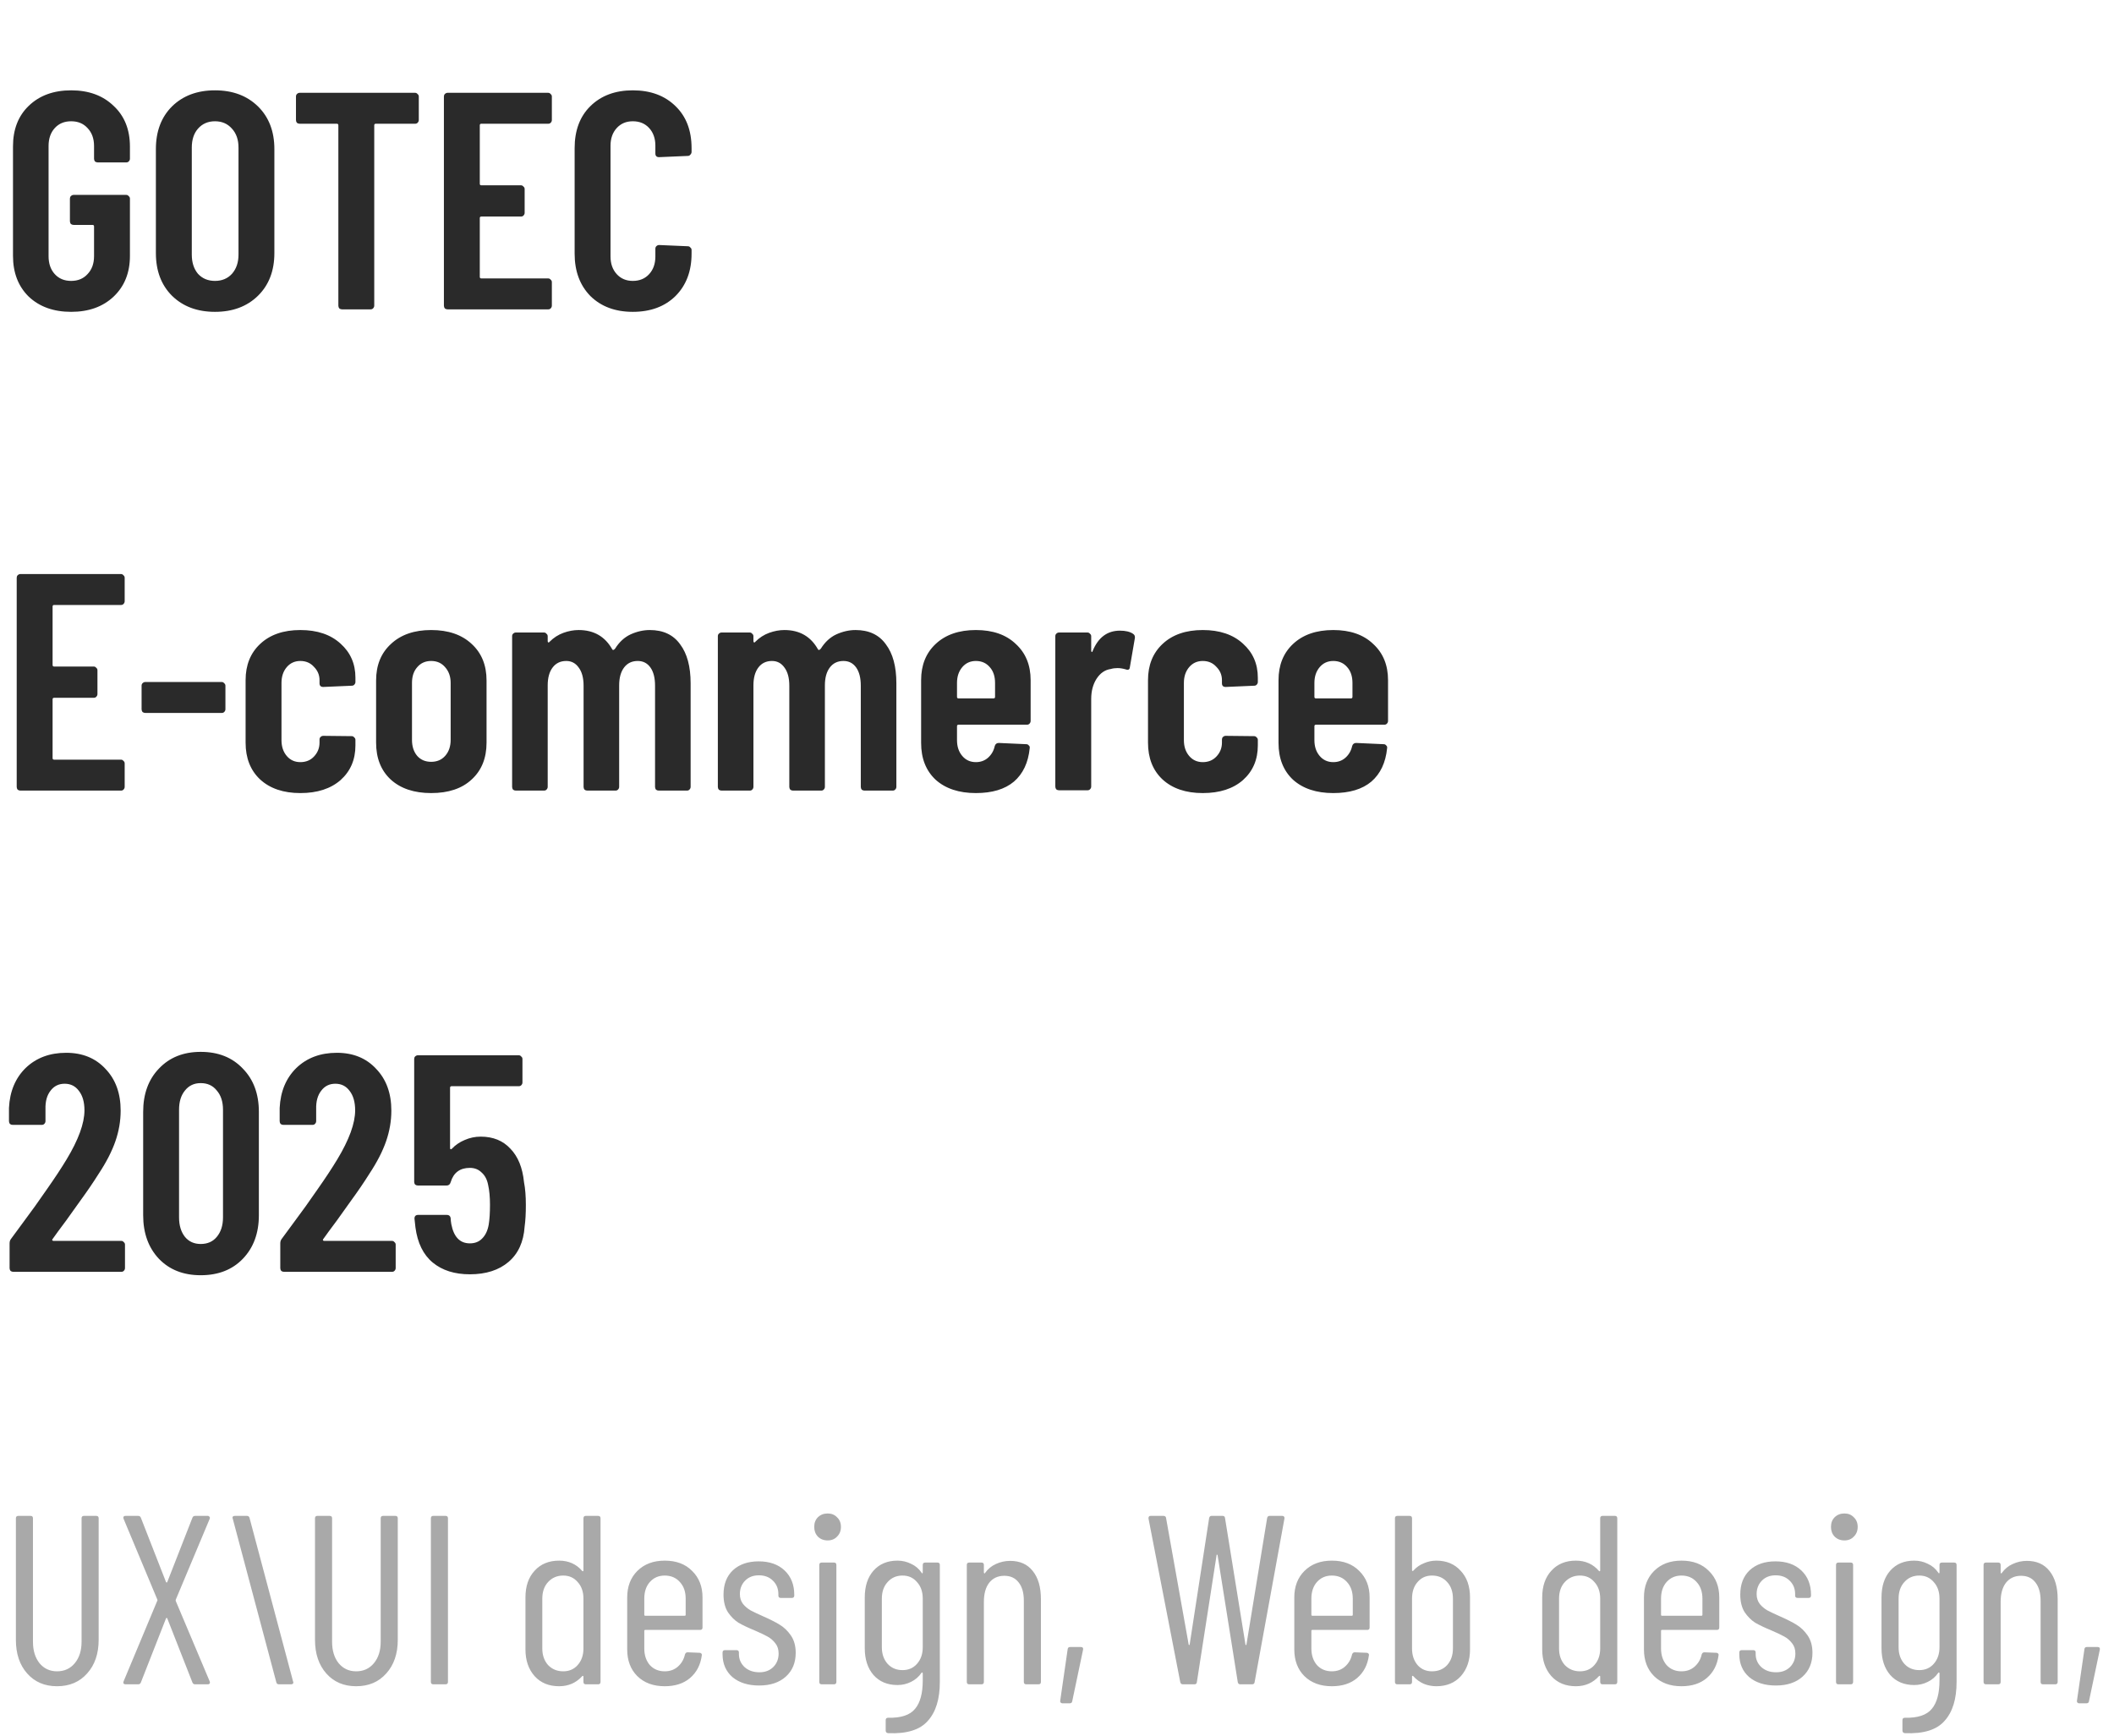
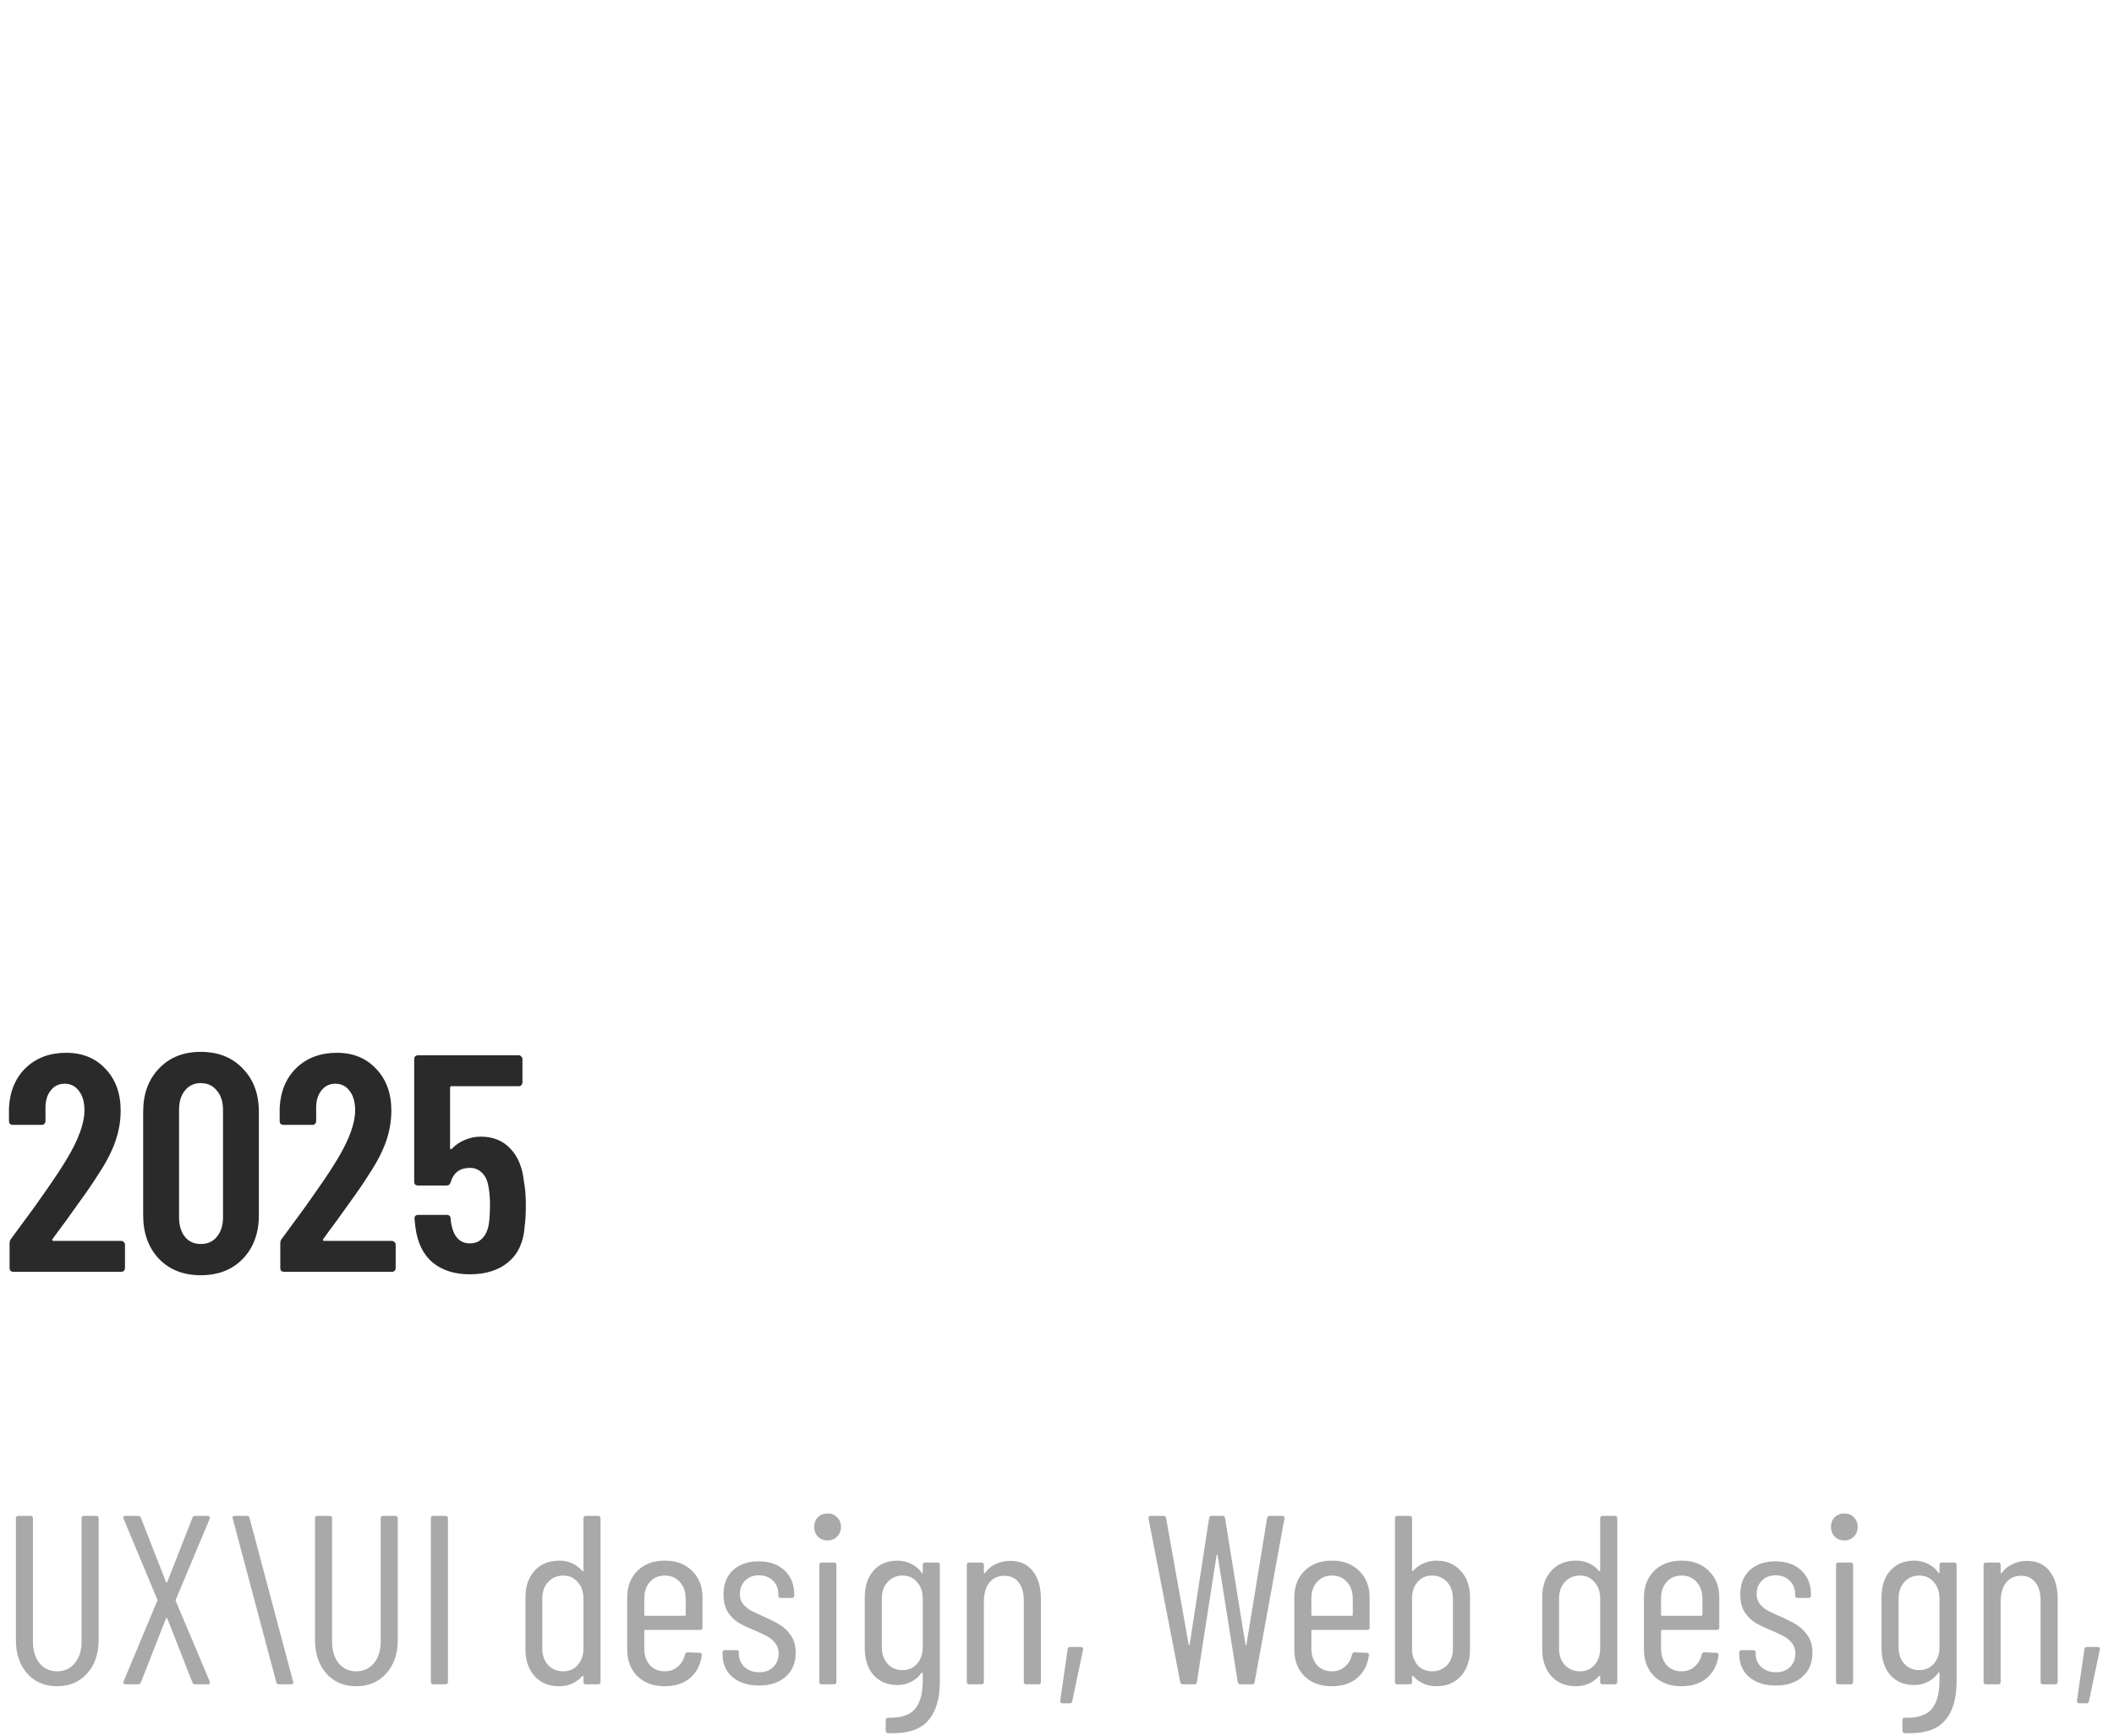
<svg xmlns="http://www.w3.org/2000/svg" width="123" height="101" viewBox="0 0 123 101" fill="none">
-   <path d="M4.14 18.144C3.12 18.144 2.298 17.85 1.674 17.262C1.062 16.662 0.756 15.87 0.756 14.886V8.514C0.756 7.53 1.062 6.744 1.674 6.156C2.298 5.556 3.12 5.256 4.14 5.256C5.16 5.256 5.982 5.556 6.606 6.156C7.242 6.744 7.56 7.536 7.56 8.532V9.234C7.56 9.294 7.536 9.348 7.488 9.396C7.452 9.432 7.404 9.45 7.344 9.45H5.688C5.628 9.45 5.574 9.432 5.526 9.396C5.49 9.348 5.472 9.294 5.472 9.234V8.496C5.472 8.064 5.346 7.716 5.094 7.452C4.854 7.188 4.536 7.056 4.14 7.056C3.744 7.056 3.426 7.188 3.186 7.452C2.946 7.716 2.826 8.064 2.826 8.496V14.904C2.826 15.336 2.946 15.684 3.186 15.948C3.426 16.212 3.744 16.344 4.14 16.344C4.536 16.344 4.854 16.212 5.094 15.948C5.346 15.684 5.472 15.336 5.472 14.904V13.176C5.472 13.116 5.442 13.086 5.382 13.086H4.284C4.224 13.086 4.17 13.068 4.122 13.032C4.086 12.984 4.068 12.93 4.068 12.87V11.556C4.068 11.496 4.086 11.448 4.122 11.412C4.17 11.364 4.224 11.34 4.284 11.34H7.344C7.404 11.34 7.452 11.364 7.488 11.412C7.536 11.448 7.56 11.496 7.56 11.556V14.886C7.56 15.87 7.242 16.662 6.606 17.262C5.982 17.85 5.16 18.144 4.14 18.144ZM12.508 18.144C11.476 18.144 10.643 17.832 10.007 17.208C9.382 16.584 9.07 15.756 9.07 14.724V8.676C9.07 7.644 9.382 6.816 10.007 6.192C10.643 5.568 11.476 5.256 12.508 5.256C13.54 5.256 14.374 5.568 15.011 6.192C15.646 6.816 15.964 7.644 15.964 8.676V14.724C15.964 15.756 15.646 16.584 15.011 17.208C14.374 17.832 13.54 18.144 12.508 18.144ZM12.508 16.344C12.916 16.344 13.246 16.206 13.498 15.93C13.751 15.642 13.877 15.27 13.877 14.814V8.586C13.877 8.13 13.751 7.764 13.498 7.488C13.246 7.2 12.916 7.056 12.508 7.056C12.101 7.056 11.771 7.2 11.518 7.488C11.278 7.764 11.159 8.13 11.159 8.586V14.814C11.159 15.27 11.278 15.642 11.518 15.93C11.771 16.206 12.101 16.344 12.508 16.344ZM24.151 5.4C24.211 5.4 24.259 5.424 24.295 5.472C24.343 5.508 24.367 5.556 24.367 5.616V6.984C24.367 7.044 24.343 7.098 24.295 7.146C24.259 7.182 24.211 7.2 24.151 7.2H21.865C21.805 7.2 21.775 7.23 21.775 7.29V17.784C21.775 17.844 21.751 17.898 21.703 17.946C21.667 17.982 21.619 18 21.559 18H19.903C19.843 18 19.789 17.982 19.741 17.946C19.705 17.898 19.687 17.844 19.687 17.784V7.29C19.687 7.23 19.657 7.2 19.597 7.2H17.437C17.377 7.2 17.323 7.182 17.275 7.146C17.239 7.098 17.221 7.044 17.221 6.984V5.616C17.221 5.556 17.239 5.508 17.275 5.472C17.323 5.424 17.377 5.4 17.437 5.4H24.151ZM32.109 6.984C32.109 7.044 32.086 7.098 32.038 7.146C32.002 7.182 31.953 7.2 31.893 7.2H28.006C27.945 7.2 27.916 7.23 27.916 7.29V10.692C27.916 10.752 27.945 10.782 28.006 10.782H30.309C30.369 10.782 30.418 10.806 30.453 10.854C30.502 10.89 30.526 10.938 30.526 10.998V12.384C30.526 12.444 30.502 12.498 30.453 12.546C30.418 12.582 30.369 12.6 30.309 12.6H28.006C27.945 12.6 27.916 12.63 27.916 12.69V16.11C27.916 16.17 27.945 16.2 28.006 16.2H31.893C31.953 16.2 32.002 16.224 32.038 16.272C32.086 16.308 32.109 16.356 32.109 16.416V17.784C32.109 17.844 32.086 17.898 32.038 17.946C32.002 17.982 31.953 18 31.893 18H26.044C25.983 18 25.93 17.982 25.881 17.946C25.846 17.898 25.828 17.844 25.828 17.784V5.616C25.828 5.556 25.846 5.508 25.881 5.472C25.93 5.424 25.983 5.4 26.044 5.4H31.893C31.953 5.4 32.002 5.424 32.038 5.472C32.086 5.508 32.109 5.556 32.109 5.616V6.984ZM36.818 18.144C35.798 18.144 34.976 17.838 34.352 17.226C33.74 16.602 33.434 15.78 33.434 14.76V8.622C33.434 7.59 33.74 6.774 34.352 6.174C34.976 5.562 35.798 5.256 36.818 5.256C37.85 5.256 38.678 5.562 39.302 6.174C39.926 6.774 40.238 7.59 40.238 8.622V8.838C40.238 8.898 40.214 8.952 40.166 9C40.13 9.048 40.082 9.072 40.022 9.072L38.348 9.144C38.204 9.144 38.132 9.072 38.132 8.928V8.478C38.132 8.058 38.012 7.716 37.772 7.452C37.532 7.188 37.214 7.056 36.818 7.056C36.434 7.056 36.122 7.188 35.882 7.452C35.642 7.716 35.522 8.058 35.522 8.478V14.922C35.522 15.342 35.642 15.684 35.882 15.948C36.122 16.212 36.434 16.344 36.818 16.344C37.214 16.344 37.532 16.212 37.772 15.948C38.012 15.684 38.132 15.342 38.132 14.922V14.472C38.132 14.412 38.15 14.364 38.186 14.328C38.234 14.28 38.288 14.256 38.348 14.256L40.022 14.328C40.082 14.328 40.13 14.352 40.166 14.4C40.214 14.436 40.238 14.484 40.238 14.544V14.76C40.238 15.78 39.926 16.602 39.302 17.226C38.678 17.838 37.85 18.144 36.818 18.144Z" fill="#2A2A2A" />
-   <path d="M7.254 34.984C7.254 35.044 7.23 35.098 7.182 35.146C7.146 35.182 7.098 35.2 7.038 35.2H3.15C3.09 35.2 3.06 35.23 3.06 35.29V38.692C3.06 38.752 3.09 38.782 3.15 38.782H5.454C5.514 38.782 5.562 38.806 5.598 38.854C5.646 38.89 5.67 38.938 5.67 38.998V40.384C5.67 40.444 5.646 40.498 5.598 40.546C5.562 40.582 5.514 40.6 5.454 40.6H3.15C3.09 40.6 3.06 40.63 3.06 40.69V44.11C3.06 44.17 3.09 44.2 3.15 44.2H7.038C7.098 44.2 7.146 44.224 7.182 44.272C7.23 44.308 7.254 44.356 7.254 44.416V45.784C7.254 45.844 7.23 45.898 7.182 45.946C7.146 45.982 7.098 46 7.038 46H1.188C1.128 46 1.074 45.982 1.026 45.946C0.99 45.898 0.972 45.844 0.972 45.784V33.616C0.972 33.556 0.99 33.508 1.026 33.472C1.074 33.424 1.128 33.4 1.188 33.4H7.038C7.098 33.4 7.146 33.424 7.182 33.472C7.23 33.508 7.254 33.556 7.254 33.616V34.984ZM8.454 41.482C8.394 41.482 8.34 41.464 8.292 41.428C8.256 41.38 8.238 41.326 8.238 41.266V39.898C8.238 39.838 8.256 39.79 8.292 39.754C8.34 39.706 8.394 39.682 8.454 39.682H12.9C12.96 39.682 13.008 39.706 13.044 39.754C13.092 39.79 13.116 39.838 13.116 39.898V41.266C13.116 41.326 13.092 41.38 13.044 41.428C13.008 41.464 12.96 41.482 12.9 41.482H8.454ZM17.476 46.144C16.491 46.144 15.711 45.88 15.136 45.352C14.572 44.824 14.29 44.11 14.29 43.21V39.574C14.29 38.698 14.572 37.996 15.136 37.468C15.711 36.928 16.491 36.658 17.476 36.658C18.459 36.658 19.239 36.922 19.816 37.45C20.392 37.966 20.68 38.626 20.68 39.43V39.682C20.68 39.742 20.655 39.796 20.608 39.844C20.572 39.88 20.523 39.898 20.463 39.898L18.808 39.97C18.663 39.97 18.591 39.898 18.591 39.754V39.574C18.591 39.274 18.483 39.016 18.267 38.8C18.064 38.572 17.799 38.458 17.476 38.458C17.151 38.458 16.887 38.578 16.683 38.818C16.48 39.058 16.378 39.364 16.378 39.736V43.066C16.378 43.438 16.48 43.744 16.683 43.984C16.887 44.224 17.151 44.344 17.476 44.344C17.799 44.344 18.064 44.236 18.267 44.02C18.483 43.792 18.591 43.522 18.591 43.21V43.03C18.591 42.97 18.61 42.922 18.645 42.886C18.694 42.838 18.747 42.814 18.808 42.814L20.463 42.832C20.523 42.832 20.572 42.856 20.608 42.904C20.655 42.94 20.68 42.988 20.68 43.048V43.372C20.68 44.2 20.392 44.872 19.816 45.388C19.239 45.892 18.459 46.144 17.476 46.144ZM25.087 46.144C24.091 46.144 23.305 45.88 22.729 45.352C22.165 44.824 21.883 44.11 21.883 43.21V39.592C21.883 38.704 22.171 37.996 22.747 37.468C23.323 36.928 24.103 36.658 25.087 36.658C26.083 36.658 26.869 36.928 27.445 37.468C28.021 37.996 28.309 38.704 28.309 39.592V43.21C28.309 44.11 28.021 44.824 27.445 45.352C26.881 45.88 26.095 46.144 25.087 46.144ZM25.087 44.326C25.423 44.326 25.693 44.212 25.897 43.984C26.113 43.744 26.221 43.432 26.221 43.048V39.736C26.221 39.364 26.113 39.058 25.897 38.818C25.693 38.578 25.423 38.458 25.087 38.458C24.751 38.458 24.481 38.578 24.277 38.818C24.073 39.046 23.971 39.352 23.971 39.736V43.048C23.971 43.432 24.073 43.744 24.277 43.984C24.481 44.212 24.751 44.326 25.087 44.326ZM37.807 36.658C38.587 36.658 39.175 36.934 39.571 37.486C39.979 38.026 40.183 38.782 40.183 39.754V45.784C40.183 45.844 40.159 45.898 40.111 45.946C40.075 45.982 40.027 46 39.967 46H38.329C38.269 46 38.215 45.982 38.167 45.946C38.131 45.898 38.113 45.844 38.113 45.784V39.898C38.113 39.442 38.023 39.088 37.843 38.836C37.663 38.584 37.417 38.458 37.105 38.458C36.769 38.458 36.505 38.584 36.313 38.836C36.121 39.088 36.025 39.436 36.025 39.88V45.784C36.025 45.844 36.001 45.898 35.953 45.946C35.917 45.982 35.869 46 35.809 46H34.171C34.111 46 34.057 45.982 34.009 45.946C33.973 45.898 33.955 45.844 33.955 45.784V39.898C33.955 39.442 33.859 39.088 33.667 38.836C33.487 38.584 33.247 38.458 32.947 38.458C32.611 38.458 32.347 38.584 32.155 38.836C31.963 39.088 31.867 39.436 31.867 39.88V45.784C31.867 45.844 31.843 45.898 31.795 45.946C31.759 45.982 31.711 46 31.651 46H30.013C29.953 46 29.899 45.982 29.851 45.946C29.815 45.898 29.797 45.844 29.797 45.784V37.018C29.797 36.958 29.815 36.91 29.851 36.874C29.899 36.826 29.953 36.802 30.013 36.802H31.651C31.711 36.802 31.759 36.826 31.795 36.874C31.843 36.91 31.867 36.958 31.867 37.018V37.306C31.867 37.342 31.879 37.366 31.903 37.378C31.927 37.39 31.951 37.378 31.975 37.342C32.215 37.102 32.485 36.928 32.785 36.82C33.085 36.712 33.379 36.658 33.667 36.658C34.555 36.658 35.209 37.036 35.629 37.792C35.665 37.84 35.719 37.822 35.791 37.738C36.031 37.354 36.331 37.078 36.691 36.91C37.063 36.742 37.435 36.658 37.807 36.658ZM49.778 36.658C50.557 36.658 51.145 36.934 51.541 37.486C51.95 38.026 52.154 38.782 52.154 39.754V45.784C52.154 45.844 52.13 45.898 52.081 45.946C52.045 45.982 51.998 46 51.938 46H50.3C50.239 46 50.185 45.982 50.138 45.946C50.102 45.898 50.084 45.844 50.084 45.784V39.898C50.084 39.442 49.993 39.088 49.813 38.836C49.633 38.584 49.388 38.458 49.075 38.458C48.739 38.458 48.475 38.584 48.283 38.836C48.092 39.088 47.995 39.436 47.995 39.88V45.784C47.995 45.844 47.971 45.898 47.923 45.946C47.888 45.982 47.84 46 47.779 46H46.142C46.081 46 46.028 45.982 45.98 45.946C45.944 45.898 45.925 45.844 45.925 45.784V39.898C45.925 39.442 45.83 39.088 45.638 38.836C45.458 38.584 45.218 38.458 44.917 38.458C44.581 38.458 44.318 38.584 44.126 38.836C43.934 39.088 43.837 39.436 43.837 39.88V45.784C43.837 45.844 43.813 45.898 43.766 45.946C43.73 45.982 43.681 46 43.621 46H41.983C41.923 46 41.87 45.982 41.822 45.946C41.785 45.898 41.767 45.844 41.767 45.784V37.018C41.767 36.958 41.785 36.91 41.822 36.874C41.87 36.826 41.923 36.802 41.983 36.802H43.621C43.681 36.802 43.73 36.826 43.766 36.874C43.813 36.91 43.837 36.958 43.837 37.018V37.306C43.837 37.342 43.849 37.366 43.873 37.378C43.898 37.39 43.922 37.378 43.946 37.342C44.185 37.102 44.456 36.928 44.755 36.82C45.056 36.712 45.349 36.658 45.638 36.658C46.526 36.658 47.179 37.036 47.599 37.792C47.636 37.84 47.69 37.822 47.761 37.738C48.002 37.354 48.301 37.078 48.661 36.91C49.033 36.742 49.406 36.658 49.778 36.658ZM59.966 41.95C59.966 42.01 59.942 42.064 59.894 42.112C59.858 42.148 59.81 42.166 59.75 42.166H55.772C55.712 42.166 55.682 42.196 55.682 42.256V43.066C55.682 43.438 55.784 43.744 55.988 43.984C56.192 44.224 56.456 44.344 56.78 44.344C57.056 44.344 57.29 44.26 57.482 44.092C57.686 43.912 57.818 43.684 57.878 43.408C57.914 43.288 57.992 43.228 58.112 43.228L59.714 43.3C59.774 43.3 59.822 43.324 59.858 43.372C59.906 43.408 59.924 43.462 59.912 43.534C59.828 44.374 59.522 45.022 58.994 45.478C58.466 45.922 57.728 46.144 56.78 46.144C55.796 46.144 55.016 45.886 54.44 45.37C53.876 44.842 53.594 44.128 53.594 43.228V39.574C53.594 38.698 53.876 37.996 54.44 37.468C55.016 36.928 55.796 36.658 56.78 36.658C57.764 36.658 58.538 36.928 59.102 37.468C59.678 37.996 59.966 38.698 59.966 39.574V41.95ZM56.78 38.458C56.456 38.458 56.192 38.578 55.988 38.818C55.784 39.058 55.682 39.364 55.682 39.736V40.546C55.682 40.606 55.712 40.636 55.772 40.636H57.806C57.866 40.636 57.896 40.606 57.896 40.546V39.736C57.896 39.352 57.794 39.046 57.59 38.818C57.386 38.578 57.116 38.458 56.78 38.458ZM65.164 36.694C65.488 36.694 65.74 36.754 65.92 36.874C66.016 36.934 66.052 37.024 66.028 37.144L65.74 38.818C65.728 38.962 65.644 39.004 65.488 38.944C65.32 38.896 65.164 38.872 65.02 38.872C64.876 38.872 64.744 38.89 64.624 38.926C64.288 38.974 64.012 39.166 63.796 39.502C63.592 39.826 63.49 40.216 63.49 40.672V45.766C63.49 45.826 63.466 45.88 63.418 45.928C63.382 45.964 63.334 45.982 63.274 45.982H61.618C61.558 45.982 61.504 45.964 61.456 45.928C61.42 45.88 61.402 45.826 61.402 45.766V37.018C61.402 36.958 61.42 36.91 61.456 36.874C61.504 36.826 61.558 36.802 61.618 36.802H63.274C63.334 36.802 63.382 36.826 63.418 36.874C63.466 36.91 63.49 36.958 63.49 37.018V37.846C63.49 37.894 63.502 37.924 63.526 37.936C63.55 37.936 63.568 37.912 63.58 37.864C63.904 37.084 64.432 36.694 65.164 36.694ZM69.981 46.144C68.997 46.144 68.217 45.88 67.641 45.352C67.077 44.824 66.795 44.11 66.795 43.21V39.574C66.795 38.698 67.077 37.996 67.641 37.468C68.217 36.928 68.997 36.658 69.981 36.658C70.965 36.658 71.745 36.922 72.321 37.45C72.897 37.966 73.185 38.626 73.185 39.43V39.682C73.185 39.742 73.161 39.796 73.113 39.844C73.077 39.88 73.029 39.898 72.969 39.898L71.313 39.97C71.169 39.97 71.097 39.898 71.097 39.754V39.574C71.097 39.274 70.989 39.016 70.773 38.8C70.569 38.572 70.305 38.458 69.981 38.458C69.657 38.458 69.393 38.578 69.189 38.818C68.985 39.058 68.883 39.364 68.883 39.736V43.066C68.883 43.438 68.985 43.744 69.189 43.984C69.393 44.224 69.657 44.344 69.981 44.344C70.305 44.344 70.569 44.236 70.773 44.02C70.989 43.792 71.097 43.522 71.097 43.21V43.03C71.097 42.97 71.115 42.922 71.151 42.886C71.199 42.838 71.253 42.814 71.313 42.814L72.969 42.832C73.029 42.832 73.077 42.856 73.113 42.904C73.161 42.94 73.185 42.988 73.185 43.048V43.372C73.185 44.2 72.897 44.872 72.321 45.388C71.745 45.892 70.965 46.144 69.981 46.144ZM80.761 41.95C80.761 42.01 80.737 42.064 80.689 42.112C80.653 42.148 80.605 42.166 80.545 42.166H76.567C76.507 42.166 76.477 42.196 76.477 42.256V43.066C76.477 43.438 76.579 43.744 76.783 43.984C76.987 44.224 77.251 44.344 77.575 44.344C77.851 44.344 78.085 44.26 78.277 44.092C78.481 43.912 78.613 43.684 78.673 43.408C78.709 43.288 78.787 43.228 78.907 43.228L80.509 43.3C80.569 43.3 80.617 43.324 80.653 43.372C80.701 43.408 80.719 43.462 80.707 43.534C80.623 44.374 80.317 45.022 79.789 45.478C79.261 45.922 78.523 46.144 77.575 46.144C76.591 46.144 75.811 45.886 75.235 45.37C74.671 44.842 74.389 44.128 74.389 43.228V39.574C74.389 38.698 74.671 37.996 75.235 37.468C75.811 36.928 76.591 36.658 77.575 36.658C78.559 36.658 79.333 36.928 79.897 37.468C80.473 37.996 80.761 38.698 80.761 39.574V41.95ZM77.575 38.458C77.251 38.458 76.987 38.578 76.783 38.818C76.579 39.058 76.477 39.364 76.477 39.736V40.546C76.477 40.606 76.507 40.636 76.567 40.636H78.601C78.661 40.636 78.691 40.606 78.691 40.546V39.736C78.691 39.352 78.589 39.046 78.385 38.818C78.181 38.578 77.911 38.458 77.575 38.458Z" fill="#2A2A2A" />
  <path d="M3.06 72.092C3.036 72.116 3.03 72.14 3.042 72.164C3.054 72.188 3.078 72.2 3.114 72.2H7.056C7.116 72.2 7.164 72.224 7.2 72.272C7.248 72.308 7.272 72.356 7.272 72.416V73.784C7.272 73.844 7.248 73.898 7.2 73.946C7.164 73.982 7.116 74 7.056 74H0.774C0.714 74 0.66 73.982 0.612 73.946C0.576 73.898 0.558 73.844 0.558 73.784V72.344C0.558 72.236 0.588 72.146 0.648 72.074L1.35 71.12C1.818 70.496 2.274 69.86 2.718 69.212C3.174 68.564 3.558 67.982 3.87 67.466C4.566 66.314 4.914 65.36 4.914 64.604C4.914 64.124 4.806 63.746 4.59 63.47C4.386 63.194 4.11 63.056 3.762 63.056C3.414 63.056 3.138 63.194 2.934 63.47C2.73 63.734 2.634 64.088 2.646 64.532V65.234C2.646 65.294 2.622 65.348 2.574 65.396C2.538 65.432 2.49 65.45 2.43 65.45H0.738C0.678 65.45 0.624 65.432 0.576 65.396C0.54 65.348 0.522 65.294 0.522 65.234V64.46C0.57 63.5 0.894 62.726 1.494 62.138C2.106 61.55 2.892 61.256 3.852 61.256C4.8 61.256 5.562 61.568 6.138 62.192C6.726 62.804 7.02 63.614 7.02 64.622C7.02 65.222 6.918 65.816 6.714 66.404C6.51 66.992 6.186 67.622 5.742 68.294C5.442 68.774 5.082 69.302 4.662 69.878C4.254 70.454 3.984 70.832 3.852 71.012C3.492 71.492 3.228 71.852 3.06 72.092ZM11.678 74.198C10.671 74.198 9.86 73.88 9.248 73.244C8.636 72.596 8.33 71.75 8.33 70.706V64.694C8.33 63.65 8.636 62.81 9.248 62.174C9.86 61.526 10.671 61.202 11.678 61.202C12.698 61.202 13.514 61.526 14.127 62.174C14.751 62.81 15.062 63.65 15.062 64.694V70.706C15.062 71.75 14.751 72.596 14.127 73.244C13.514 73.88 12.698 74.198 11.678 74.198ZM11.678 72.38C12.075 72.38 12.386 72.242 12.614 71.966C12.854 71.678 12.975 71.3 12.975 70.832V64.568C12.975 64.1 12.854 63.728 12.614 63.452C12.386 63.164 12.075 63.02 11.678 63.02C11.294 63.02 10.989 63.164 10.761 63.452C10.533 63.728 10.418 64.1 10.418 64.568V70.832C10.418 71.3 10.533 71.678 10.761 71.966C10.989 72.242 11.294 72.38 11.678 72.38ZM18.81 72.092C18.786 72.116 18.78 72.14 18.792 72.164C18.804 72.188 18.828 72.2 18.864 72.2H22.806C22.866 72.2 22.914 72.224 22.95 72.272C22.998 72.308 23.022 72.356 23.022 72.416V73.784C23.022 73.844 22.998 73.898 22.95 73.946C22.914 73.982 22.866 74 22.806 74H16.524C16.464 74 16.41 73.982 16.362 73.946C16.326 73.898 16.308 73.844 16.308 73.784V72.344C16.308 72.236 16.338 72.146 16.398 72.074L17.1 71.12C17.568 70.496 18.024 69.86 18.468 69.212C18.924 68.564 19.308 67.982 19.62 67.466C20.316 66.314 20.664 65.36 20.664 64.604C20.664 64.124 20.556 63.746 20.34 63.47C20.136 63.194 19.86 63.056 19.512 63.056C19.164 63.056 18.888 63.194 18.684 63.47C18.48 63.734 18.384 64.088 18.396 64.532V65.234C18.396 65.294 18.372 65.348 18.324 65.396C18.288 65.432 18.24 65.45 18.18 65.45H16.488C16.428 65.45 16.374 65.432 16.326 65.396C16.29 65.348 16.272 65.294 16.272 65.234V64.46C16.32 63.5 16.644 62.726 17.244 62.138C17.856 61.55 18.642 61.256 19.602 61.256C20.55 61.256 21.312 61.568 21.888 62.192C22.476 62.804 22.77 63.614 22.77 64.622C22.77 65.222 22.668 65.816 22.464 66.404C22.26 66.992 21.936 67.622 21.492 68.294C21.192 68.774 20.832 69.302 20.412 69.878C20.004 70.454 19.734 70.832 19.602 71.012C19.242 71.492 18.978 71.852 18.81 72.092ZM30.488 68.78C30.561 69.152 30.596 69.596 30.596 70.112C30.596 70.604 30.573 71.024 30.524 71.372C30.465 72.26 30.152 72.944 29.588 73.424C29.024 73.904 28.274 74.144 27.338 74.144C26.451 74.144 25.73 73.916 25.178 73.46C24.627 73.004 24.291 72.32 24.171 71.408L24.116 70.904C24.116 70.76 24.189 70.688 24.332 70.688H25.988C26.133 70.688 26.21 70.76 26.223 70.904C26.223 70.976 26.235 71.084 26.259 71.228C26.402 71.972 26.762 72.344 27.338 72.344C27.639 72.344 27.878 72.248 28.058 72.056C28.25 71.864 28.377 71.594 28.436 71.246C28.485 70.946 28.509 70.562 28.509 70.094C28.509 69.65 28.473 69.266 28.401 68.942C28.34 68.63 28.215 68.39 28.023 68.222C27.843 68.042 27.614 67.952 27.338 67.952C26.762 67.952 26.39 68.228 26.223 68.78C26.186 68.912 26.108 68.978 25.988 68.978H24.314C24.255 68.978 24.201 68.96 24.152 68.924C24.116 68.876 24.099 68.822 24.099 68.762V61.616C24.099 61.556 24.116 61.508 24.152 61.472C24.201 61.424 24.255 61.4 24.314 61.4H30.183C30.242 61.4 30.291 61.424 30.326 61.472C30.375 61.508 30.398 61.556 30.398 61.616V62.984C30.398 63.044 30.375 63.098 30.326 63.146C30.291 63.182 30.242 63.2 30.183 63.2H26.276C26.216 63.2 26.186 63.23 26.186 63.29V66.8C26.186 66.836 26.198 66.86 26.223 66.872C26.247 66.872 26.27 66.86 26.294 66.836C26.498 66.62 26.744 66.452 27.032 66.332C27.332 66.2 27.645 66.134 27.968 66.134C28.689 66.134 29.265 66.368 29.697 66.836C30.14 67.292 30.404 67.94 30.488 68.78Z" fill="#2A2A2A" />
  <path d="M3.318 98.112C2.599 98.112 2.021 97.865 1.582 97.37C1.143 96.875 0.924 96.222 0.924 95.41V88.34C0.924 88.247 0.971 88.2 1.064 88.2H1.778C1.871 88.2 1.918 88.247 1.918 88.34V95.522C1.918 96.035 2.044 96.451 2.296 96.768C2.557 97.085 2.898 97.244 3.318 97.244C3.747 97.244 4.093 97.085 4.354 96.768C4.615 96.451 4.746 96.035 4.746 95.522V88.34C4.746 88.247 4.793 88.2 4.886 88.2H5.6C5.693 88.2 5.74 88.247 5.74 88.34V95.41C5.74 96.222 5.516 96.875 5.068 97.37C4.629 97.865 4.046 98.112 3.318 98.112ZM7.302 98C7.256 98 7.218 97.986 7.19 97.958C7.172 97.921 7.172 97.879 7.19 97.832L9.15 93.142C9.169 93.114 9.169 93.086 9.15 93.058L7.19 88.368L7.176 88.312C7.176 88.237 7.218 88.2 7.302 88.2H8.044C8.119 88.2 8.17 88.237 8.198 88.312L9.654 92.036C9.664 92.064 9.678 92.078 9.696 92.078C9.715 92.078 9.729 92.064 9.738 92.036L11.194 88.312C11.222 88.237 11.274 88.2 11.348 88.2H12.09C12.137 88.2 12.169 88.219 12.188 88.256C12.216 88.284 12.221 88.321 12.202 88.368L10.228 93.072C10.219 93.1 10.219 93.128 10.228 93.156L12.202 97.832L12.216 97.888C12.216 97.963 12.174 98 12.09 98H11.348C11.274 98 11.222 97.963 11.194 97.888L9.738 94.178C9.729 94.15 9.715 94.136 9.696 94.136C9.678 94.136 9.664 94.15 9.654 94.178L8.198 97.888C8.17 97.963 8.119 98 8.044 98H7.302ZM17.069 97.888C17.069 97.963 17.022 98 16.928 98H16.229C16.145 98 16.093 97.958 16.075 97.874L13.54 88.354L13.527 88.312C13.527 88.237 13.573 88.2 13.666 88.2H14.367C14.45 88.2 14.502 88.242 14.521 88.326L17.055 97.846L17.069 97.888ZM20.722 98.112C20.004 98.112 19.425 97.865 18.986 97.37C18.548 96.875 18.328 96.222 18.328 95.41V88.34C18.328 88.247 18.375 88.2 18.468 88.2H19.182C19.276 88.2 19.322 88.247 19.322 88.34V95.522C19.322 96.035 19.448 96.451 19.7 96.768C19.962 97.085 20.302 97.244 20.722 97.244C21.152 97.244 21.497 97.085 21.758 96.768C22.02 96.451 22.15 96.035 22.15 95.522V88.34C22.15 88.247 22.197 88.2 22.29 88.2H23.004C23.098 88.2 23.144 88.247 23.144 88.34V95.41C23.144 96.222 22.92 96.875 22.472 97.37C22.034 97.865 21.45 98.112 20.722 98.112ZM25.21 98C25.117 98 25.07 97.953 25.07 97.86V88.34C25.07 88.247 25.117 88.2 25.21 88.2H25.924C26.018 88.2 26.064 88.247 26.064 88.34V97.86C26.064 97.953 26.018 98 25.924 98H25.21ZM33.947 88.34C33.947 88.247 33.994 88.2 34.087 88.2H34.801C34.894 88.2 34.941 88.247 34.941 88.34V97.86C34.941 97.953 34.894 98 34.801 98H34.087C33.994 98 33.947 97.953 33.947 97.86V97.552C33.947 97.533 33.938 97.519 33.919 97.51C33.91 97.501 33.896 97.505 33.877 97.524C33.522 97.916 33.074 98.112 32.533 98.112C31.936 98.112 31.46 97.916 31.105 97.524C30.75 97.123 30.573 96.605 30.573 95.97V92.946C30.573 92.293 30.75 91.775 31.105 91.392C31.46 91 31.936 90.804 32.533 90.804C33.084 90.804 33.532 91.005 33.877 91.406C33.896 91.425 33.91 91.429 33.919 91.42C33.938 91.411 33.947 91.397 33.947 91.378V88.34ZM32.771 97.244C33.116 97.244 33.396 97.123 33.611 96.88C33.835 96.628 33.947 96.306 33.947 95.914V93.016C33.947 92.615 33.835 92.293 33.611 92.05C33.396 91.798 33.116 91.672 32.771 91.672C32.416 91.672 32.122 91.798 31.889 92.05C31.665 92.293 31.553 92.615 31.553 93.016V95.914C31.553 96.306 31.665 96.628 31.889 96.88C32.122 97.123 32.416 97.244 32.771 97.244ZM40.875 94.696C40.875 94.789 40.828 94.836 40.735 94.836H37.543C37.506 94.836 37.487 94.855 37.487 94.892V95.914C37.487 96.306 37.594 96.628 37.809 96.88C38.033 97.123 38.322 97.244 38.677 97.244C38.976 97.244 39.228 97.155 39.433 96.978C39.648 96.791 39.788 96.553 39.853 96.264C39.881 96.18 39.932 96.138 40.007 96.138L40.707 96.166C40.744 96.166 40.777 96.18 40.805 96.208C40.833 96.236 40.842 96.273 40.833 96.32C40.758 96.871 40.53 97.309 40.147 97.636C39.774 97.953 39.284 98.112 38.677 98.112C38.014 98.112 37.482 97.916 37.081 97.524C36.689 97.132 36.493 96.614 36.493 95.97V92.946C36.493 92.311 36.689 91.798 37.081 91.406C37.482 91.005 38.014 90.804 38.677 90.804C39.349 90.804 39.881 91.005 40.273 91.406C40.674 91.798 40.875 92.311 40.875 92.946V94.696ZM38.677 91.672C38.322 91.672 38.033 91.798 37.809 92.05C37.594 92.293 37.487 92.615 37.487 93.016V93.954C37.487 93.991 37.506 94.01 37.543 94.01H39.839C39.876 94.01 39.895 93.991 39.895 93.954V93.016C39.895 92.615 39.783 92.293 39.559 92.05C39.335 91.798 39.041 91.672 38.677 91.672ZM44.169 98.07C43.525 98.07 43.007 97.907 42.615 97.58C42.232 97.244 42.041 96.801 42.041 96.25V96.152C42.041 96.059 42.087 96.012 42.181 96.012H42.853C42.946 96.012 42.993 96.059 42.993 96.152V96.236C42.993 96.535 43.1 96.787 43.315 96.992C43.539 97.197 43.828 97.3 44.183 97.3C44.519 97.3 44.789 97.197 44.995 96.992C45.2 96.787 45.303 96.525 45.303 96.208C45.303 95.965 45.237 95.765 45.107 95.606C44.976 95.438 44.822 95.307 44.645 95.214C44.477 95.121 44.22 94.999 43.875 94.85C43.511 94.701 43.208 94.556 42.965 94.416C42.731 94.267 42.526 94.061 42.349 93.8C42.181 93.529 42.097 93.189 42.097 92.778C42.097 92.181 42.279 91.709 42.643 91.364C43.016 91.019 43.516 90.846 44.141 90.846C44.776 90.846 45.279 91.023 45.653 91.378C46.026 91.733 46.213 92.204 46.213 92.792V92.834C46.213 92.927 46.166 92.974 46.073 92.974H45.429C45.336 92.974 45.289 92.927 45.289 92.834V92.75C45.289 92.433 45.181 92.171 44.967 91.966C44.761 91.761 44.491 91.658 44.155 91.658C43.819 91.658 43.548 91.765 43.343 91.98C43.147 92.185 43.049 92.442 43.049 92.75C43.049 92.974 43.109 93.165 43.231 93.324C43.352 93.473 43.502 93.599 43.679 93.702C43.856 93.795 44.103 93.912 44.421 94.052C44.803 94.22 45.116 94.379 45.359 94.528C45.611 94.677 45.83 94.887 46.017 95.158C46.203 95.429 46.297 95.765 46.297 96.166C46.297 96.745 46.105 97.207 45.723 97.552C45.34 97.897 44.822 98.07 44.169 98.07ZM48.159 89.628C47.926 89.628 47.734 89.553 47.585 89.404C47.445 89.255 47.375 89.068 47.375 88.844C47.375 88.611 47.445 88.424 47.585 88.284C47.734 88.135 47.926 88.06 48.159 88.06C48.383 88.06 48.565 88.135 48.705 88.284C48.855 88.424 48.929 88.611 48.929 88.844C48.929 89.068 48.855 89.255 48.705 89.404C48.565 89.553 48.383 89.628 48.159 89.628ZM47.809 98C47.716 98 47.669 97.953 47.669 97.86V91.056C47.669 90.963 47.716 90.916 47.809 90.916H48.523C48.617 90.916 48.663 90.963 48.663 91.056V97.86C48.663 97.953 48.617 98 48.523 98H47.809ZM53.689 91.056C53.689 90.963 53.736 90.916 53.829 90.916H54.543C54.637 90.916 54.683 90.963 54.683 91.056V97.86C54.683 98.859 54.45 99.615 53.983 100.128C53.526 100.651 52.756 100.889 51.673 100.842C51.58 100.833 51.533 100.781 51.533 100.688V100.086C51.533 99.993 51.58 99.946 51.673 99.946C52.42 99.965 52.943 99.792 53.241 99.428C53.54 99.073 53.689 98.523 53.689 97.776V97.356C53.689 97.337 53.68 97.323 53.661 97.314C53.652 97.305 53.638 97.309 53.619 97.328C53.461 97.561 53.255 97.739 53.003 97.86C52.761 97.981 52.499 98.042 52.219 98.042C51.631 98.042 51.165 97.846 50.819 97.454C50.483 97.062 50.315 96.544 50.315 95.9V92.946C50.315 92.293 50.483 91.775 50.819 91.392C51.165 91 51.631 90.804 52.219 90.804C52.499 90.804 52.761 90.865 53.003 90.986C53.255 91.098 53.461 91.271 53.619 91.504C53.638 91.532 53.652 91.546 53.661 91.546C53.68 91.537 53.689 91.518 53.689 91.49V91.056ZM52.513 97.174C52.859 97.174 53.139 97.053 53.353 96.81C53.577 96.558 53.689 96.236 53.689 95.844V93.016C53.689 92.615 53.577 92.293 53.353 92.05C53.139 91.798 52.859 91.672 52.513 91.672C52.159 91.672 51.869 91.798 51.645 92.05C51.421 92.293 51.309 92.615 51.309 93.016V95.844C51.309 96.236 51.421 96.558 51.645 96.81C51.869 97.053 52.159 97.174 52.513 97.174ZM58.772 90.818C59.342 90.818 59.78 91.014 60.088 91.406C60.406 91.798 60.564 92.344 60.564 93.044V97.86C60.564 97.953 60.518 98 60.424 98H59.71C59.617 98 59.57 97.953 59.57 97.86V93.128C59.57 92.671 59.468 92.316 59.262 92.064C59.066 91.812 58.791 91.686 58.436 91.686C58.063 91.686 57.769 91.821 57.554 92.092C57.349 92.363 57.246 92.731 57.246 93.198V97.86C57.246 97.953 57.2 98 57.106 98H56.392C56.299 98 56.252 97.953 56.252 97.86V91.056C56.252 90.963 56.299 90.916 56.392 90.916H57.106C57.2 90.916 57.246 90.963 57.246 91.056V91.504C57.246 91.523 57.256 91.537 57.274 91.546C57.293 91.555 57.307 91.546 57.316 91.518C57.484 91.285 57.694 91.112 57.946 91C58.208 90.879 58.483 90.818 58.772 90.818ZM61.813 99.106C61.775 99.106 61.743 99.092 61.715 99.064C61.687 99.036 61.677 98.999 61.687 98.952L62.121 95.956C62.13 95.872 62.177 95.83 62.261 95.83H62.891C62.993 95.83 63.035 95.881 63.017 95.984L62.387 98.98C62.377 99.064 62.326 99.106 62.233 99.106H61.813ZM68.826 98C68.742 98 68.691 97.958 68.672 97.874L66.824 88.354V88.326C66.824 88.242 66.866 88.2 66.95 88.2H67.692C67.785 88.2 67.837 88.242 67.846 88.326L69.162 95.69C69.171 95.709 69.181 95.718 69.19 95.718C69.199 95.718 69.209 95.709 69.218 95.69L70.352 88.326C70.371 88.242 70.417 88.2 70.492 88.2H71.136C71.22 88.2 71.267 88.242 71.276 88.326L72.466 95.69C72.475 95.709 72.485 95.718 72.494 95.718C72.503 95.718 72.513 95.709 72.522 95.69L73.726 88.326C73.745 88.242 73.791 88.2 73.866 88.2H74.608C74.655 88.2 74.687 88.214 74.706 88.242C74.734 88.27 74.743 88.307 74.734 88.354L72.998 97.874C72.989 97.958 72.937 98 72.844 98H72.158C72.083 98 72.037 97.958 72.018 97.874L70.842 90.482C70.833 90.463 70.819 90.454 70.8 90.454C70.791 90.454 70.786 90.463 70.786 90.482L69.638 97.874C69.629 97.958 69.582 98 69.498 98H68.826ZM79.689 94.696C79.689 94.789 79.643 94.836 79.549 94.836H76.357C76.32 94.836 76.301 94.855 76.301 94.892V95.914C76.301 96.306 76.409 96.628 76.623 96.88C76.847 97.123 77.137 97.244 77.491 97.244C77.79 97.244 78.042 97.155 78.247 96.978C78.462 96.791 78.602 96.553 78.667 96.264C78.695 96.18 78.747 96.138 78.821 96.138L79.521 96.166C79.559 96.166 79.591 96.18 79.619 96.208C79.647 96.236 79.657 96.273 79.647 96.32C79.573 96.871 79.344 97.309 78.961 97.636C78.588 97.953 78.098 98.112 77.491 98.112C76.829 98.112 76.297 97.916 75.895 97.524C75.503 97.132 75.307 96.614 75.307 95.97V92.946C75.307 92.311 75.503 91.798 75.895 91.406C76.297 91.005 76.829 90.804 77.491 90.804C78.163 90.804 78.695 91.005 79.087 91.406C79.489 91.798 79.689 92.311 79.689 92.946V94.696ZM77.491 91.672C77.137 91.672 76.847 91.798 76.623 92.05C76.409 92.293 76.301 92.615 76.301 93.016V93.954C76.301 93.991 76.32 94.01 76.357 94.01H78.653C78.691 94.01 78.709 93.991 78.709 93.954V93.016C78.709 92.615 78.597 92.293 78.373 92.05C78.149 91.798 77.855 91.672 77.491 91.672ZM83.571 90.804C84.159 90.804 84.63 91 84.985 91.392C85.349 91.775 85.531 92.293 85.531 92.946V95.97C85.531 96.605 85.353 97.123 84.999 97.524C84.644 97.916 84.168 98.112 83.571 98.112C83.319 98.112 83.076 98.065 82.843 97.972C82.609 97.869 82.404 97.72 82.227 97.524C82.208 97.505 82.189 97.501 82.171 97.51C82.161 97.519 82.157 97.533 82.157 97.552V97.86C82.157 97.953 82.11 98 82.017 98H81.303C81.209 98 81.163 97.953 81.163 97.86V88.34C81.163 88.247 81.209 88.2 81.303 88.2H82.017C82.11 88.2 82.157 88.247 82.157 88.34V91.364C82.157 91.383 82.166 91.397 82.185 91.406C82.203 91.415 82.222 91.406 82.241 91.378C82.409 91.191 82.609 91.051 82.843 90.958C83.076 90.855 83.319 90.804 83.571 90.804ZM84.537 93.016C84.537 92.615 84.425 92.293 84.201 92.05C83.977 91.798 83.683 91.672 83.319 91.672C82.973 91.672 82.693 91.798 82.479 92.05C82.264 92.293 82.157 92.615 82.157 93.016V95.914C82.157 96.306 82.264 96.628 82.479 96.88C82.693 97.123 82.973 97.244 83.319 97.244C83.683 97.244 83.977 97.123 84.201 96.88C84.425 96.628 84.537 96.306 84.537 95.914V93.016ZM93.105 88.34C93.105 88.247 93.152 88.2 93.245 88.2H93.959C94.053 88.2 94.099 88.247 94.099 88.34V97.86C94.099 97.953 94.053 98 93.959 98H93.245C93.152 98 93.105 97.953 93.105 97.86V97.552C93.105 97.533 93.096 97.519 93.077 97.51C93.068 97.501 93.054 97.505 93.035 97.524C92.681 97.916 92.233 98.112 91.691 98.112C91.094 98.112 90.618 97.916 90.263 97.524C89.909 97.123 89.731 96.605 89.731 95.97V92.946C89.731 92.293 89.909 91.775 90.263 91.392C90.618 91 91.094 90.804 91.691 90.804C92.242 90.804 92.69 91.005 93.035 91.406C93.054 91.425 93.068 91.429 93.077 91.42C93.096 91.411 93.105 91.397 93.105 91.378V88.34ZM91.929 97.244C92.275 97.244 92.555 97.123 92.769 96.88C92.993 96.628 93.105 96.306 93.105 95.914V93.016C93.105 92.615 92.993 92.293 92.769 92.05C92.555 91.798 92.275 91.672 91.929 91.672C91.575 91.672 91.281 91.798 91.047 92.05C90.823 92.293 90.711 92.615 90.711 93.016V95.914C90.711 96.306 90.823 96.628 91.047 96.88C91.281 97.123 91.575 97.244 91.929 97.244ZM100.033 94.696C100.033 94.789 99.987 94.836 99.893 94.836H96.701C96.664 94.836 96.645 94.855 96.645 94.892V95.914C96.645 96.306 96.752 96.628 96.967 96.88C97.191 97.123 97.481 97.244 97.835 97.244C98.134 97.244 98.386 97.155 98.591 96.978C98.806 96.791 98.946 96.553 99.011 96.264C99.039 96.18 99.091 96.138 99.165 96.138L99.865 96.166C99.903 96.166 99.935 96.18 99.963 96.208C99.991 96.236 100.001 96.273 99.991 96.32C99.916 96.871 99.688 97.309 99.305 97.636C98.932 97.953 98.442 98.112 97.835 98.112C97.172 98.112 96.641 97.916 96.239 97.524C95.847 97.132 95.651 96.614 95.651 95.97V92.946C95.651 92.311 95.847 91.798 96.239 91.406C96.641 91.005 97.172 90.804 97.835 90.804C98.507 90.804 99.039 91.005 99.431 91.406C99.832 91.798 100.033 92.311 100.033 92.946V94.696ZM97.835 91.672C97.481 91.672 97.191 91.798 96.967 92.05C96.752 92.293 96.645 92.615 96.645 93.016V93.954C96.645 93.991 96.664 94.01 96.701 94.01H98.997C99.034 94.01 99.053 93.991 99.053 93.954V93.016C99.053 92.615 98.941 92.293 98.717 92.05C98.493 91.798 98.199 91.672 97.835 91.672ZM103.327 98.07C102.683 98.07 102.165 97.907 101.773 97.58C101.39 97.244 101.199 96.801 101.199 96.25V96.152C101.199 96.059 101.246 96.012 101.339 96.012H102.011C102.104 96.012 102.151 96.059 102.151 96.152V96.236C102.151 96.535 102.258 96.787 102.473 96.992C102.697 97.197 102.986 97.3 103.341 97.3C103.677 97.3 103.948 97.197 104.153 96.992C104.358 96.787 104.461 96.525 104.461 96.208C104.461 95.965 104.396 95.765 104.265 95.606C104.134 95.438 103.98 95.307 103.803 95.214C103.635 95.121 103.378 94.999 103.033 94.85C102.669 94.701 102.366 94.556 102.123 94.416C101.89 94.267 101.684 94.061 101.507 93.8C101.339 93.529 101.255 93.189 101.255 92.778C101.255 92.181 101.437 91.709 101.801 91.364C102.174 91.019 102.674 90.846 103.299 90.846C103.934 90.846 104.438 91.023 104.811 91.378C105.184 91.733 105.371 92.204 105.371 92.792V92.834C105.371 92.927 105.324 92.974 105.231 92.974H104.587C104.494 92.974 104.447 92.927 104.447 92.834V92.75C104.447 92.433 104.34 92.171 104.125 91.966C103.92 91.761 103.649 91.658 103.313 91.658C102.977 91.658 102.706 91.765 102.501 91.98C102.305 92.185 102.207 92.442 102.207 92.75C102.207 92.974 102.268 93.165 102.389 93.324C102.51 93.473 102.66 93.599 102.837 93.702C103.014 93.795 103.262 93.912 103.579 94.052C103.962 94.22 104.274 94.379 104.517 94.528C104.769 94.677 104.988 94.887 105.175 95.158C105.362 95.429 105.455 95.765 105.455 96.166C105.455 96.745 105.264 97.207 104.881 97.552C104.498 97.897 103.98 98.07 103.327 98.07ZM107.317 89.628C107.084 89.628 106.893 89.553 106.743 89.404C106.603 89.255 106.533 89.068 106.533 88.844C106.533 88.611 106.603 88.424 106.743 88.284C106.893 88.135 107.084 88.06 107.317 88.06C107.541 88.06 107.723 88.135 107.863 88.284C108.013 88.424 108.087 88.611 108.087 88.844C108.087 89.068 108.013 89.255 107.863 89.404C107.723 89.553 107.541 89.628 107.317 89.628ZM106.967 98C106.874 98 106.827 97.953 106.827 97.86V91.056C106.827 90.963 106.874 90.916 106.967 90.916H107.681C107.775 90.916 107.821 90.963 107.821 91.056V97.86C107.821 97.953 107.775 98 107.681 98H106.967ZM112.847 91.056C112.847 90.963 112.894 90.916 112.987 90.916H113.701C113.795 90.916 113.841 90.963 113.841 91.056V97.86C113.841 98.859 113.608 99.615 113.141 100.128C112.684 100.651 111.914 100.889 110.831 100.842C110.738 100.833 110.691 100.781 110.691 100.688V100.086C110.691 99.993 110.738 99.946 110.831 99.946C111.578 99.965 112.101 99.792 112.399 99.428C112.698 99.073 112.847 98.523 112.847 97.776V97.356C112.847 97.337 112.838 97.323 112.819 97.314C112.81 97.305 112.796 97.309 112.777 97.328C112.619 97.561 112.413 97.739 112.161 97.86C111.919 97.981 111.657 98.042 111.377 98.042C110.789 98.042 110.323 97.846 109.977 97.454C109.641 97.062 109.473 96.544 109.473 95.9V92.946C109.473 92.293 109.641 91.775 109.977 91.392C110.323 91 110.789 90.804 111.377 90.804C111.657 90.804 111.919 90.865 112.161 90.986C112.413 91.098 112.619 91.271 112.777 91.504C112.796 91.532 112.81 91.546 112.819 91.546C112.838 91.537 112.847 91.518 112.847 91.49V91.056ZM111.671 97.174C112.017 97.174 112.297 97.053 112.511 96.81C112.735 96.558 112.847 96.236 112.847 95.844V93.016C112.847 92.615 112.735 92.293 112.511 92.05C112.297 91.798 112.017 91.672 111.671 91.672C111.317 91.672 111.027 91.798 110.803 92.05C110.579 92.293 110.467 92.615 110.467 93.016V95.844C110.467 96.236 110.579 96.558 110.803 96.81C111.027 97.053 111.317 97.174 111.671 97.174ZM117.931 90.818C118.5 90.818 118.939 91.014 119.247 91.406C119.564 91.798 119.723 92.344 119.723 93.044V97.86C119.723 97.953 119.676 98 119.583 98H118.869C118.775 98 118.729 97.953 118.729 97.86V93.128C118.729 92.671 118.626 92.316 118.421 92.064C118.225 91.812 117.949 91.686 117.595 91.686C117.221 91.686 116.927 91.821 116.713 92.092C116.507 92.363 116.405 92.731 116.405 93.198V97.86C116.405 97.953 116.358 98 116.265 98H115.551C115.457 98 115.411 97.953 115.411 97.86V91.056C115.411 90.963 115.457 90.916 115.551 90.916H116.265C116.358 90.916 116.405 90.963 116.405 91.056V91.504C116.405 91.523 116.414 91.537 116.433 91.546C116.451 91.555 116.465 91.546 116.475 91.518C116.643 91.285 116.853 91.112 117.105 91C117.366 90.879 117.641 90.818 117.931 90.818ZM120.971 99.106C120.933 99.106 120.901 99.092 120.873 99.064C120.845 99.036 120.835 98.999 120.845 98.952L121.279 95.956C121.288 95.872 121.335 95.83 121.419 95.83H122.049C122.151 95.83 122.193 95.881 122.175 95.984L121.545 98.98C121.535 99.064 121.484 99.106 121.391 99.106H120.971Z" fill="#2A2A2A" fill-opacity="0.4" />
</svg>